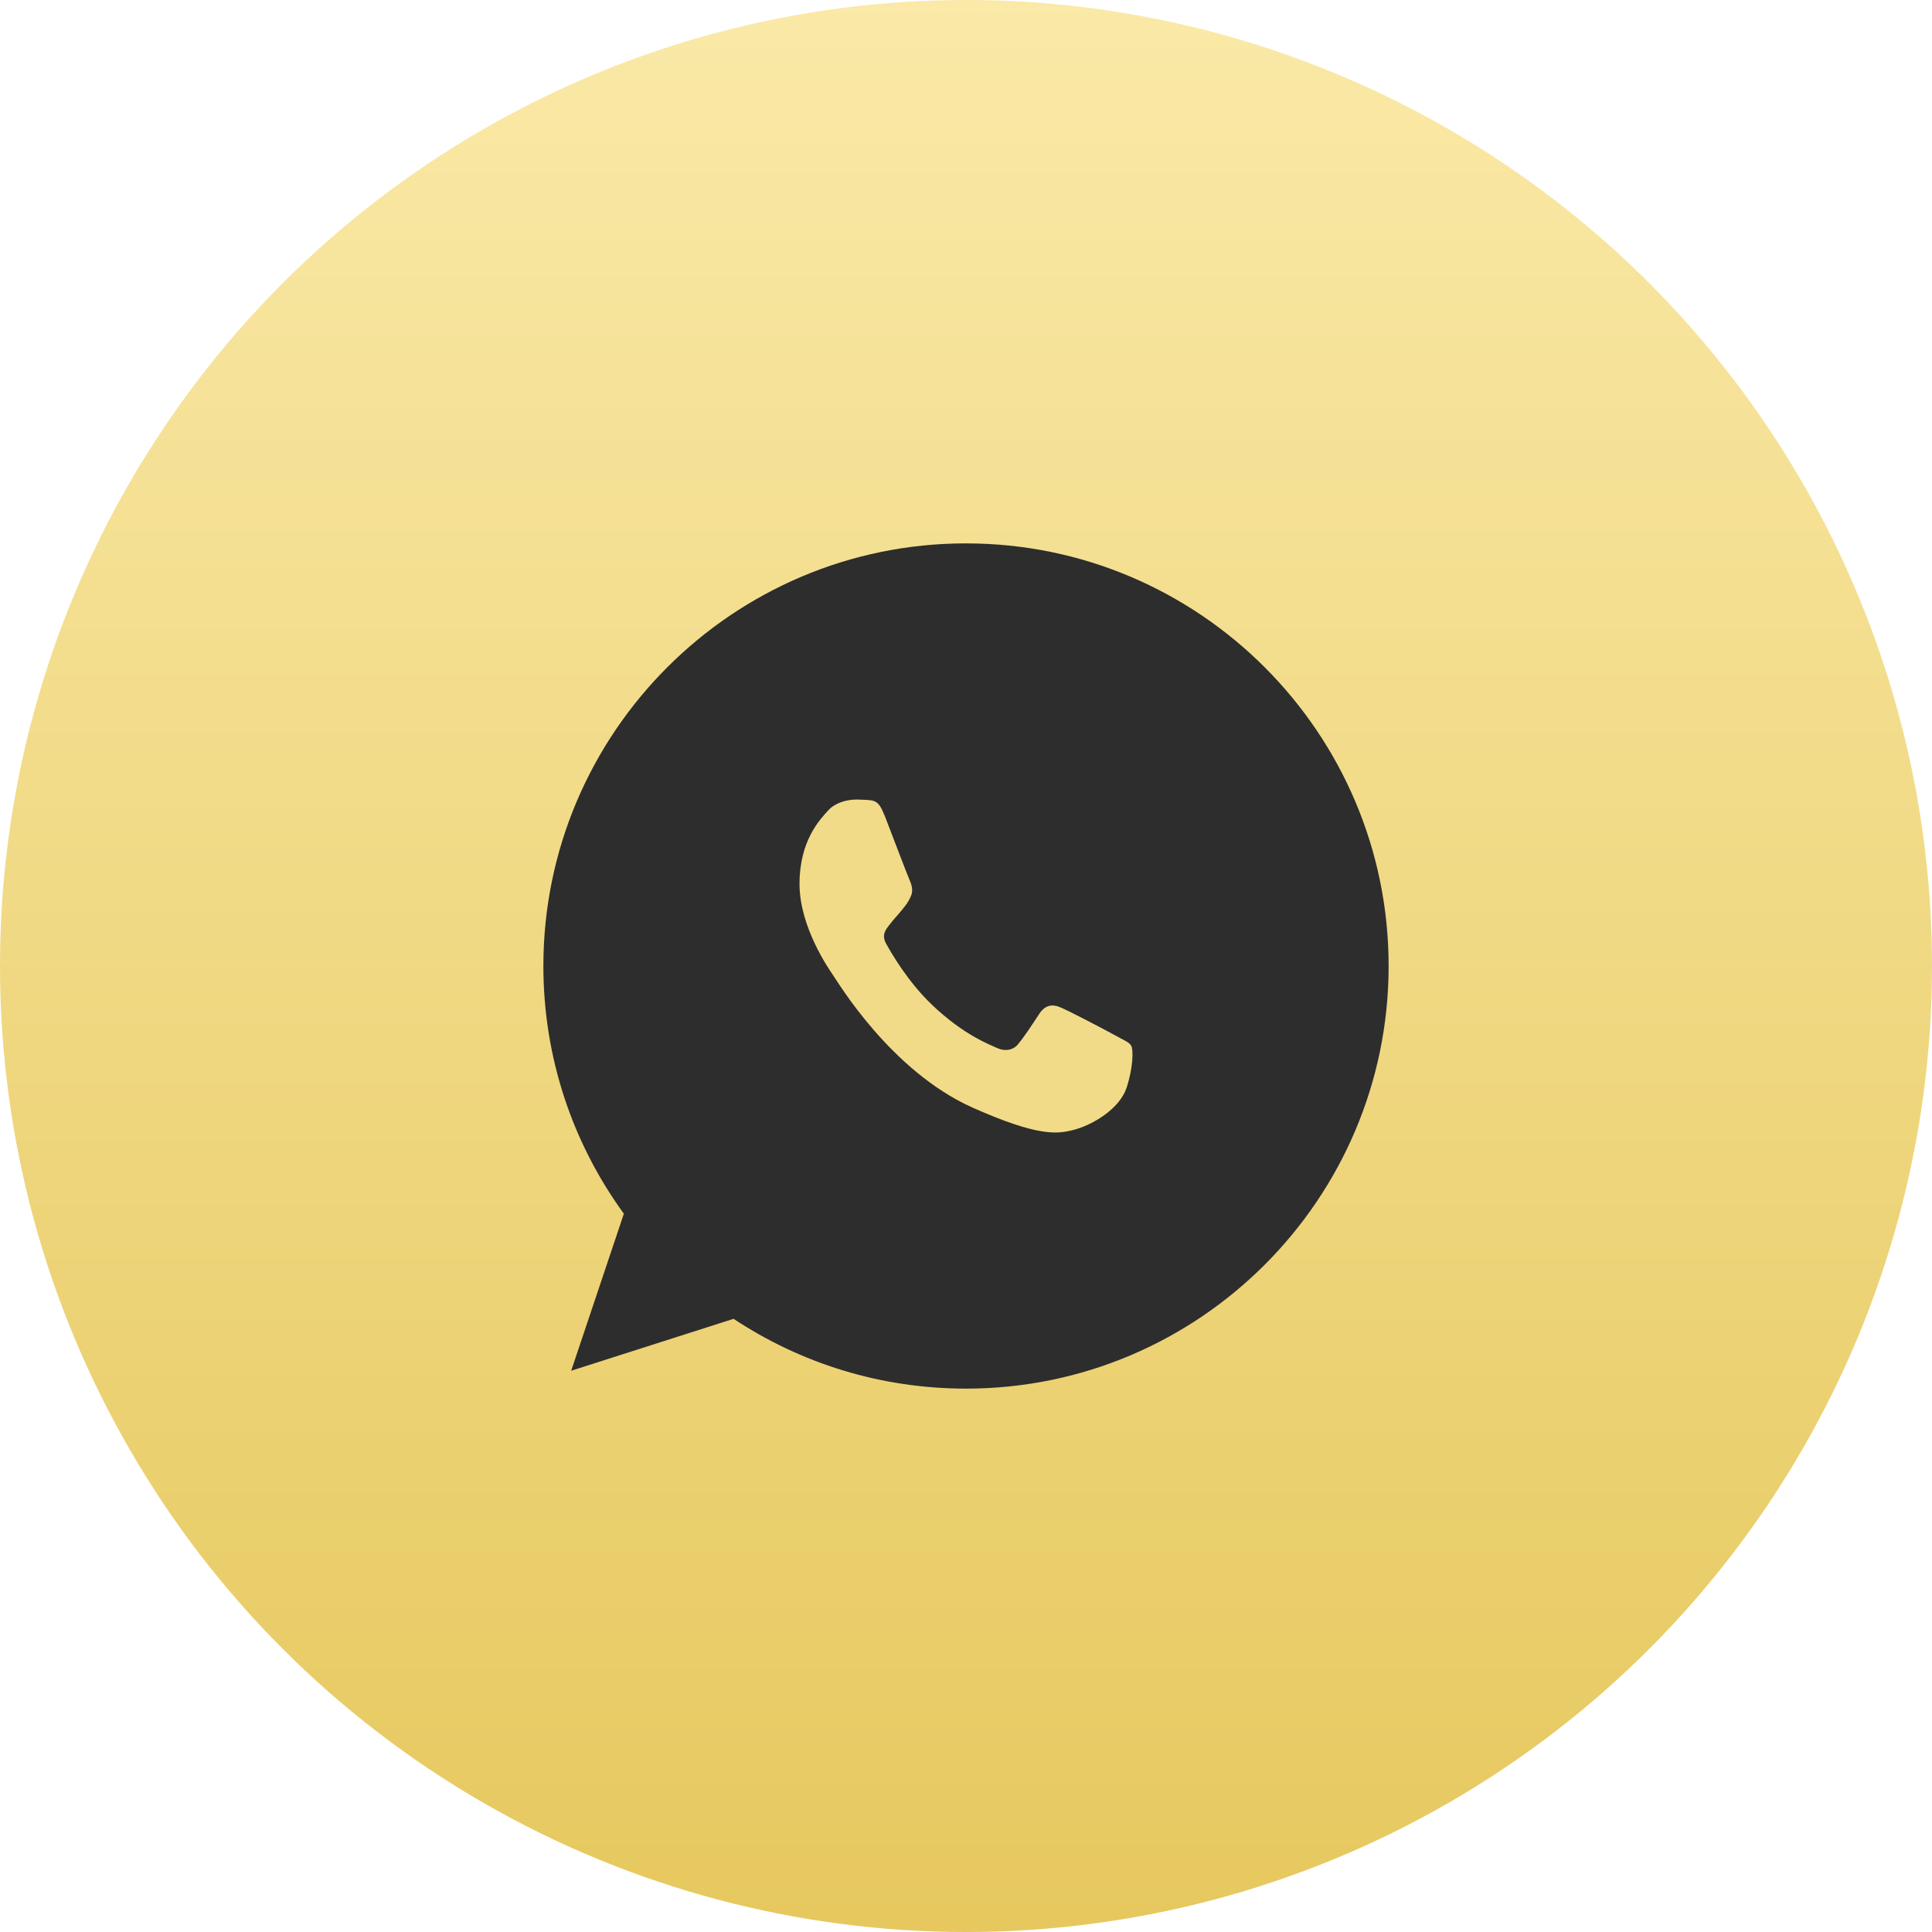
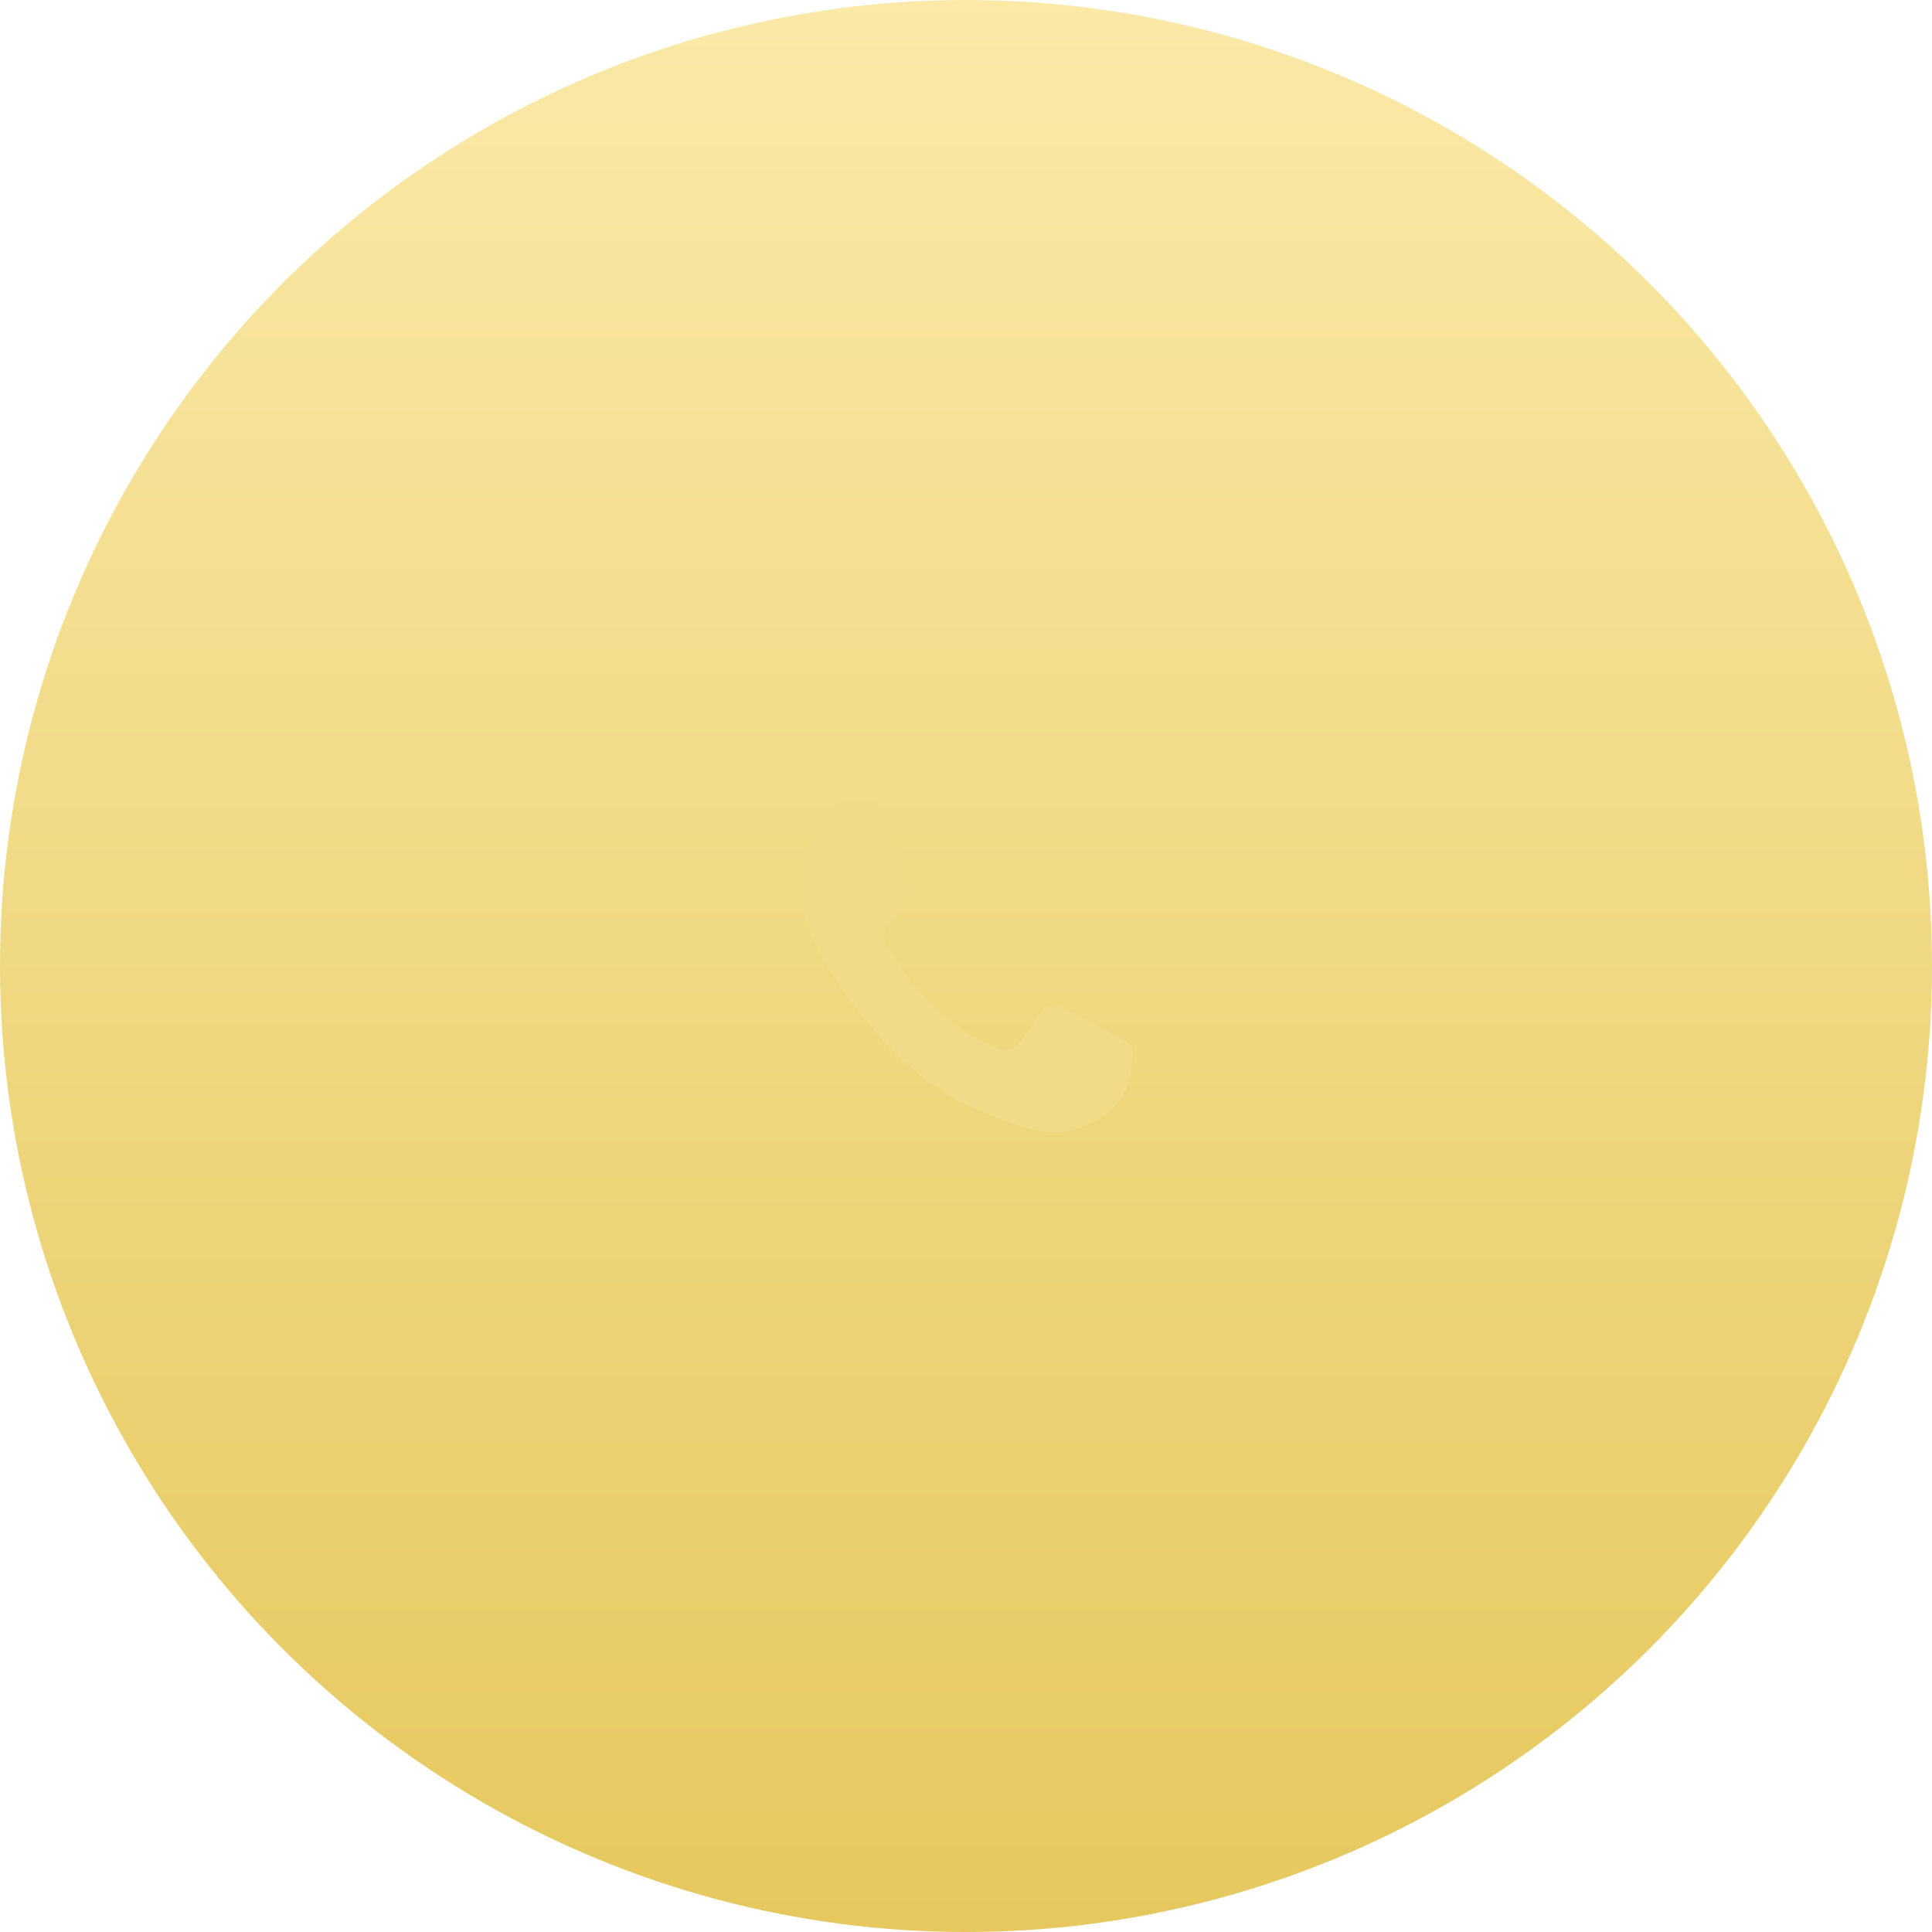
<svg xmlns="http://www.w3.org/2000/svg" width="100" height="100" viewBox="0 0 100 100" fill="none">
  <circle cx="50" cy="50" r="50" fill="url(#paint0_linear_109_56)" />
-   <path d="M49.995 28.125C37.935 28.125 28.125 37.937 28.125 49.999C28.125 54.783 29.668 59.22 32.291 62.821L29.564 70.949L37.97 68.262C41.428 70.551 45.556 71.875 50.005 71.875C62.065 71.875 71.875 62.062 71.875 50.001C71.875 37.939 62.065 28.126 50.005 28.126H49.992L49.995 28.125Z" fill="#2D2D2D" />
-   <path d="M45.771 42.184C45.498 41.458 45.275 41.431 44.847 41.402L44.36 41.383C43.805 41.383 43.222 41.559 42.871 41.943C42.444 42.412 41.383 43.505 41.383 45.748C41.383 47.99 42.905 50.158 43.111 50.462C43.325 50.756 46.079 55.434 50.356 57.337C53.7 58.826 54.692 58.688 55.453 58.513C56.565 58.256 57.959 57.373 58.31 56.307C58.661 55.242 58.661 54.333 58.557 54.137C58.454 53.942 58.173 53.844 57.745 53.604C57.318 53.365 55.239 52.272 54.846 52.124C54.461 51.968 54.093 52.024 53.802 52.464C53.393 53.08 52.99 53.706 52.665 54.081C52.408 54.375 51.989 54.414 51.639 54.257C51.168 54.046 49.851 53.55 48.227 51.996C46.97 50.794 46.114 49.294 45.866 48.844C45.618 48.385 45.841 48.118 46.037 47.87C46.251 47.584 46.456 47.383 46.67 47.117C46.885 46.851 47.004 46.712 47.141 46.401C47.286 46.107 47.184 45.785 47.081 45.555C46.978 45.325 46.123 43.082 45.773 42.172L45.771 42.184Z" fill="#F2DB88" />
+   <path d="M45.771 42.184C45.498 41.458 45.275 41.431 44.847 41.402L44.36 41.383C43.805 41.383 43.222 41.559 42.871 41.943C42.444 42.412 41.383 43.505 41.383 45.748C41.383 47.99 42.905 50.158 43.111 50.462C43.325 50.756 46.079 55.434 50.356 57.337C53.7 58.826 54.692 58.688 55.453 58.513C56.565 58.256 57.959 57.373 58.31 56.307C58.661 55.242 58.661 54.333 58.557 54.137C58.454 53.942 58.173 53.844 57.745 53.604C57.318 53.365 55.239 52.272 54.846 52.124C54.461 51.968 54.093 52.024 53.802 52.464C53.393 53.08 52.99 53.706 52.665 54.081C52.408 54.375 51.989 54.414 51.639 54.257C51.168 54.046 49.851 53.55 48.227 51.996C46.97 50.794 46.114 49.294 45.866 48.844C45.618 48.385 45.841 48.118 46.037 47.87C46.251 47.584 46.456 47.383 46.67 47.117C46.885 46.851 47.004 46.712 47.141 46.401C47.286 46.107 47.184 45.785 47.081 45.555L45.771 42.184Z" fill="#F2DB88" />
  <defs>
    <linearGradient id="paint0_linear_109_56" x1="50" y1="0" x2="50" y2="100" gradientUnits="userSpaceOnUse">
      <stop stop-color="#FAE9A7" />
      <stop offset="1" stop-color="#E6C85E" />
    </linearGradient>
  </defs>
</svg>